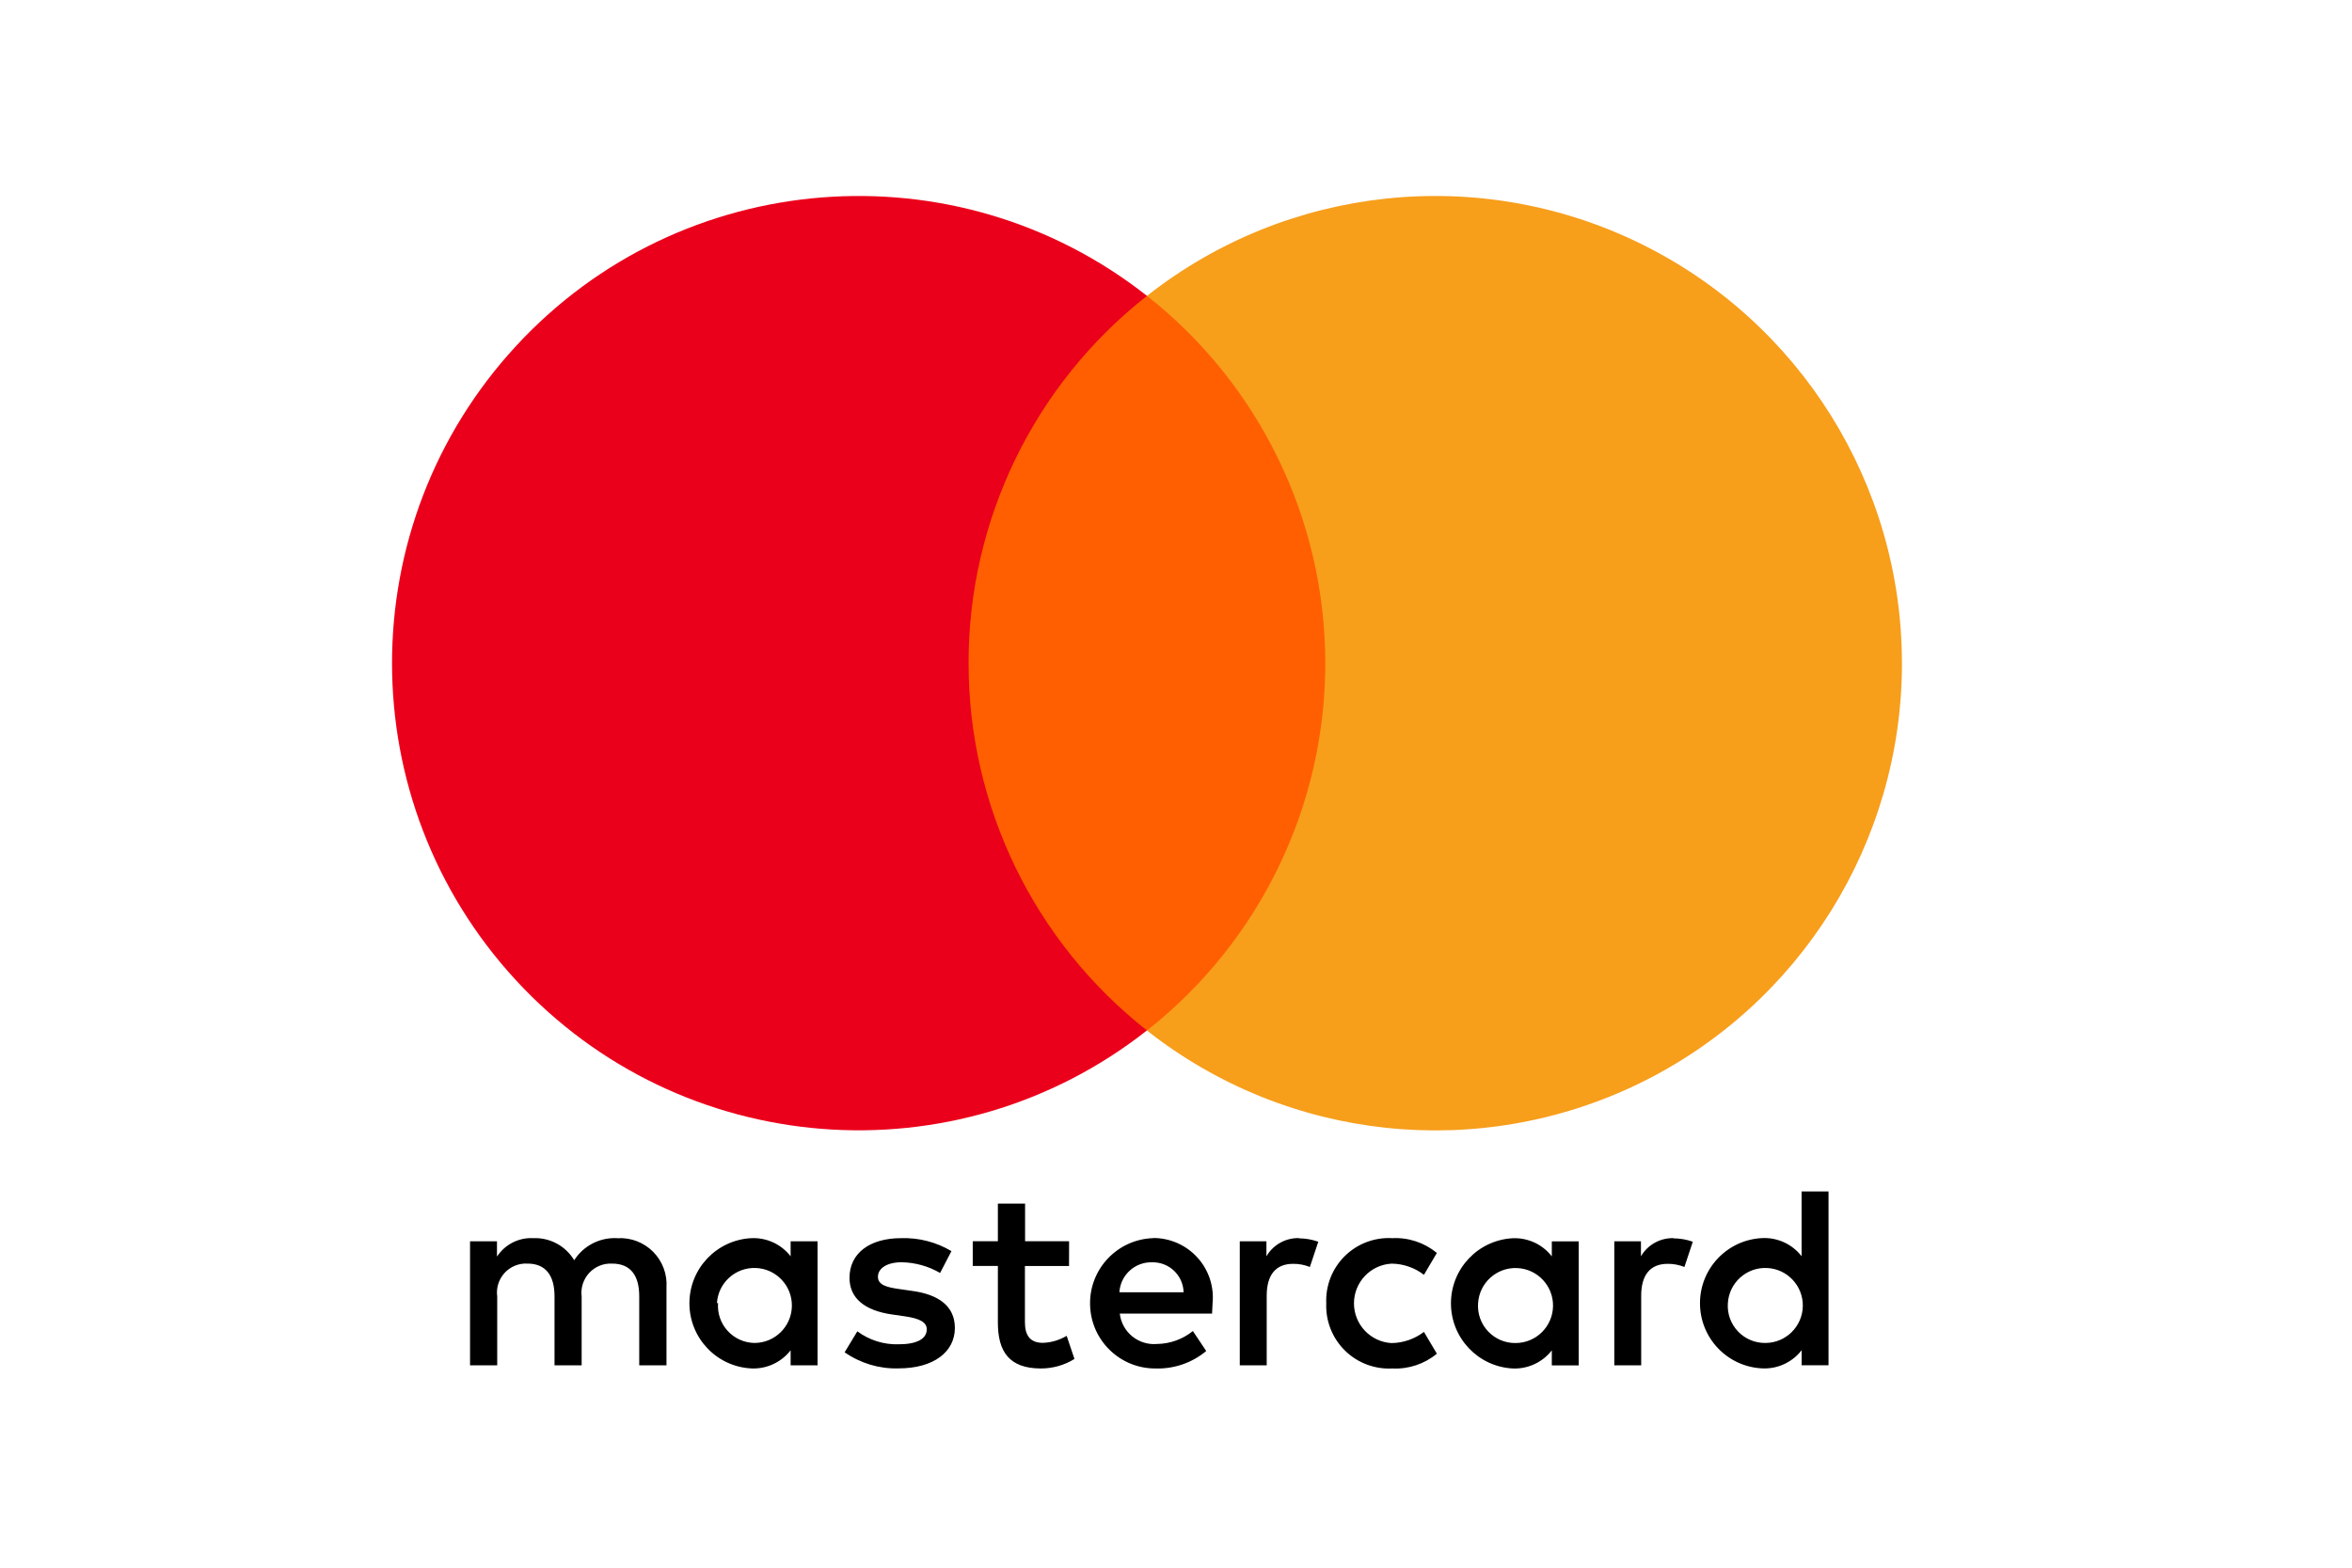
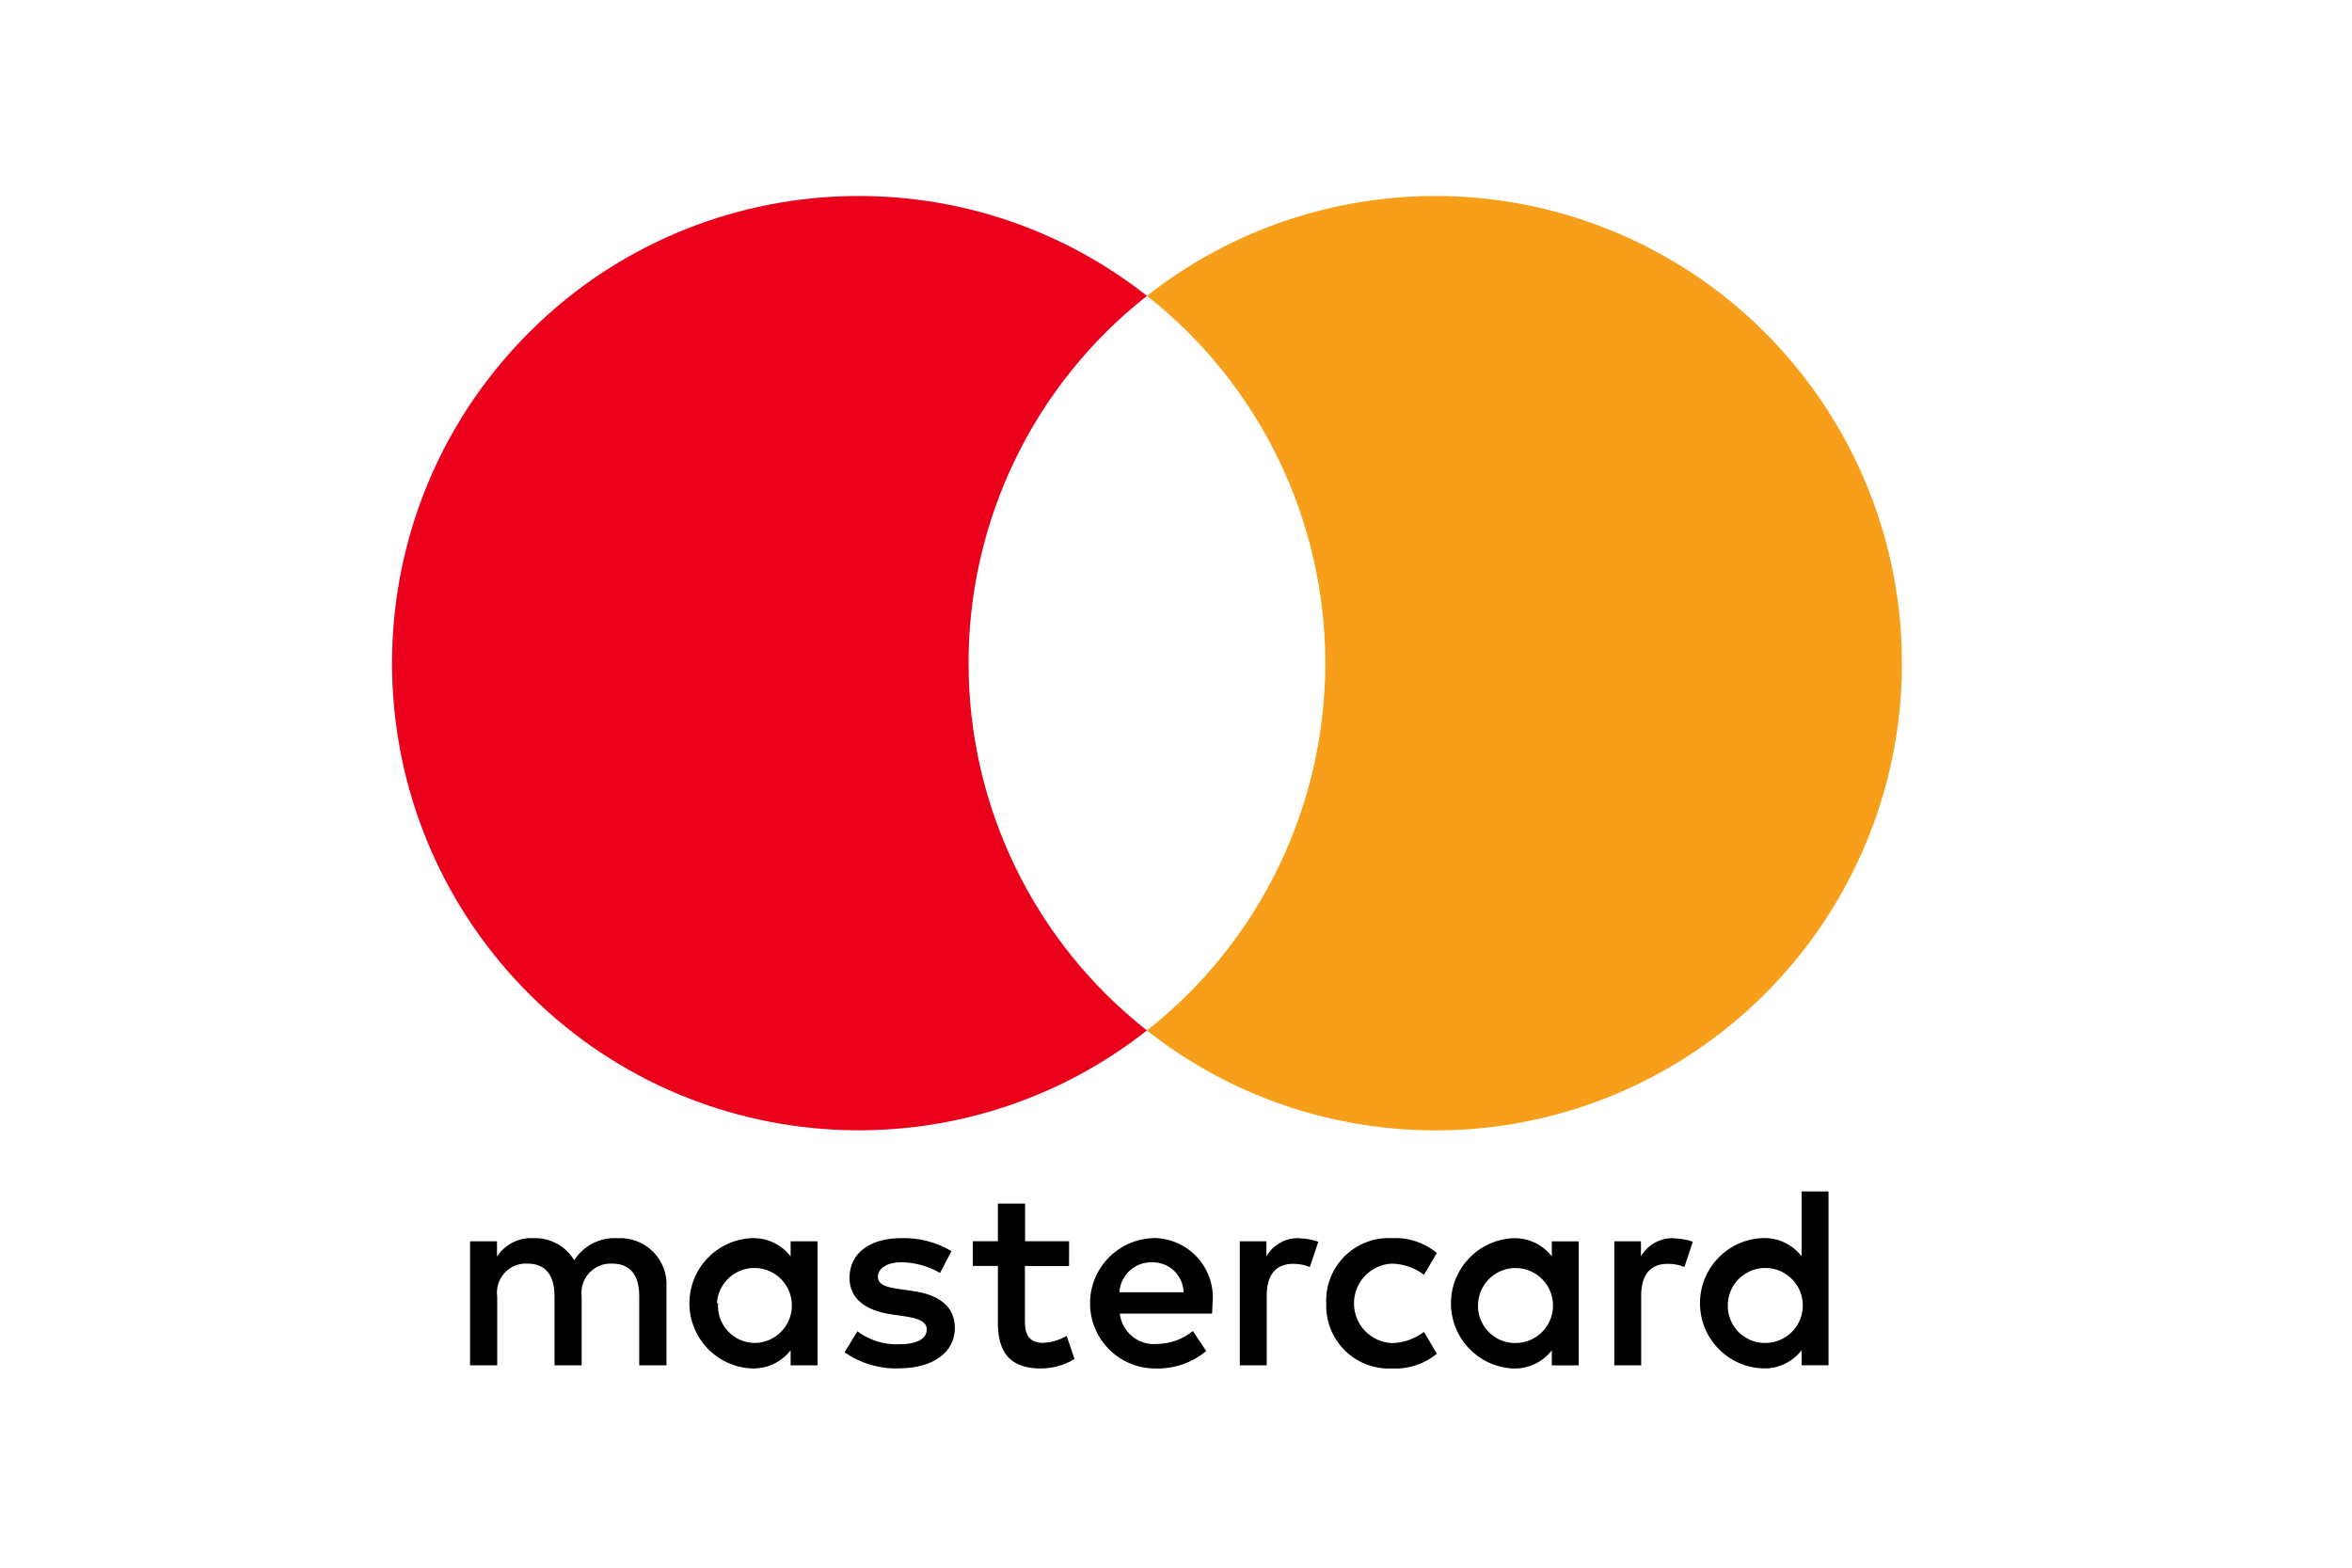
<svg xmlns="http://www.w3.org/2000/svg" width="60px" height="40px" viewBox="0 0 60 40" version="1.1">
  <title>mastercard</title>
  <desc>Created with Sketch.</desc>
  <g id="Page-1" stroke="none" stroke-width="1" fill="none" fill-rule="evenodd">
    <g id="mastercard" fill-rule="nonzero">
      <polygon id="Path" fill="#FFFFFF" points="0 0 60 0 60 40 0 40" />
      <path d="M17.002,34.836 L17.002,32.85 C17.025,32.512 16.901,32.182 16.663,31.941 C16.425,31.701 16.096,31.574 15.758,31.593 C15.313,31.564 14.888,31.78 14.648,32.155 C14.429,31.79 14.029,31.574 13.604,31.592 C13.234,31.572 12.882,31.752 12.678,32.062 L12.678,31.672 L11.991,31.672 L11.991,34.837 L12.684,34.837 L12.684,33.082 C12.653,32.863 12.723,32.641 12.873,32.478 C13.023,32.315 13.238,32.228 13.459,32.241 C13.915,32.241 14.146,32.539 14.146,33.075 L14.146,34.836 L14.838,34.836 L14.838,33.082 C14.81,32.863 14.88,32.642 15.03,32.48 C15.18,32.317 15.394,32.23 15.615,32.241 C16.082,32.241 16.307,32.539 16.307,33.075 L16.307,34.836 L17.002,34.836 L17.002,34.836 Z M27.274,31.671 L26.15,31.671 L26.15,30.711 L25.456,30.711 L25.456,31.671 L24.815,31.671 L24.815,32.301 L25.456,32.301 L25.456,33.746 C25.456,34.481 25.741,34.917 26.554,34.917 C26.856,34.917 27.153,34.834 27.41,34.674 L27.211,34.084 C27.026,34.194 26.818,34.256 26.603,34.263 C26.258,34.263 26.146,34.048 26.146,33.733 L26.146,32.303 L27.271,32.303 L27.273,31.672 L27.273,31.671 L27.274,31.671 Z M33.14,31.591 C32.798,31.581 32.479,31.759 32.307,32.055 L32.307,31.672 L31.627,31.672 L31.627,34.837 L32.314,34.837 L32.314,33.061 C32.314,32.538 32.537,32.247 32.987,32.247 C33.134,32.245 33.279,32.273 33.415,32.327 L33.63,31.683 C33.472,31.627 33.306,31.597 33.139,31.597 L33.139,31.591 L33.14,31.591 L33.14,31.591 Z M24.272,31.923 C23.884,31.692 23.438,31.577 22.987,31.592 C22.188,31.592 21.671,31.976 21.671,32.605 C21.671,33.122 22.055,33.44 22.762,33.54 L23.087,33.587 C23.463,33.641 23.642,33.739 23.642,33.917 C23.642,34.161 23.392,34.3 22.921,34.3 C22.544,34.311 22.174,34.194 21.871,33.969 L21.547,34.504 C21.949,34.784 22.428,34.929 22.917,34.915 C23.829,34.915 24.359,34.487 24.359,33.883 C24.359,33.325 23.942,33.026 23.255,32.936 L22.932,32.889 C22.635,32.848 22.396,32.789 22.396,32.578 C22.396,32.365 22.622,32.207 22.999,32.207 C23.344,32.212 23.683,32.306 23.982,32.48 L24.272,31.922 L24.272,31.923 L24.272,31.923 Z M42.694,31.592 C42.353,31.582 42.033,31.76 41.861,32.055 L41.861,31.672 L41.181,31.672 L41.181,34.837 L41.867,34.837 L41.867,33.061 C41.867,32.538 42.092,32.247 42.542,32.247 C42.689,32.245 42.834,32.273 42.97,32.327 L43.184,31.683 C43.027,31.627 42.861,31.598 42.694,31.597 L42.694,31.591 L42.694,31.592 Z M33.833,33.255 C33.815,33.705 33.987,34.142 34.308,34.458 C34.629,34.775 35.068,34.941 35.518,34.917 C35.932,34.938 36.337,34.803 36.655,34.54 L36.325,33.984 C36.088,34.165 35.798,34.265 35.5,34.269 C34.962,34.24 34.54,33.795 34.54,33.255 C34.54,32.716 34.962,32.271 35.5,32.242 C35.798,32.245 36.088,32.345 36.325,32.527 L36.655,31.969 C36.336,31.706 35.931,31.571 35.518,31.592 C35.068,31.566 34.627,31.732 34.306,32.049 C33.985,32.366 33.813,32.804 33.833,33.255 L33.833,33.255 Z M40.274,33.255 L40.274,31.674 L39.587,31.674 L39.587,32.057 C39.349,31.749 38.976,31.577 38.587,31.594 C37.705,31.642 37.014,32.372 37.014,33.255 C37.014,34.139 37.705,34.869 38.587,34.917 C38.976,34.934 39.348,34.762 39.587,34.455 L39.587,34.839 L40.274,34.839 L40.274,33.255 Z M37.706,33.255 C37.736,32.735 38.177,32.335 38.697,32.355 C39.218,32.374 39.627,32.807 39.618,33.327 C39.609,33.848 39.186,34.266 38.665,34.268 C38.4,34.272 38.145,34.165 37.963,33.972 C37.781,33.78 37.687,33.519 37.706,33.255 L37.706,33.255 Z M29.406,31.592 C28.5,31.627 27.789,32.381 27.808,33.287 C27.825,34.194 28.566,34.919 29.473,34.917 C29.946,34.932 30.407,34.775 30.771,34.472 L30.431,33.962 C30.171,34.172 29.847,34.288 29.511,34.292 C29.038,34.331 28.62,33.988 28.566,33.516 L30.92,33.516 C30.92,33.431 30.933,33.345 30.933,33.251 C30.974,32.827 30.835,32.406 30.55,32.09 C30.265,31.774 29.861,31.592 29.435,31.588 L29.407,31.592 L29.406,31.592 Z M29.396,32.208 C29.827,32.201 30.183,32.542 30.194,32.973 L28.556,32.973 C28.582,32.533 28.953,32.194 29.394,32.208 L29.396,32.208 L29.396,32.208 Z M46.646,33.253 L46.646,30.4 L45.959,30.4 L45.959,32.053 C45.721,31.746 45.348,31.573 44.96,31.59 C44.069,31.628 43.367,32.361 43.367,33.252 C43.367,34.144 44.069,34.877 44.96,34.915 C45.349,34.932 45.721,34.759 45.96,34.452 L45.96,34.835 L46.646,34.835 L46.646,33.255 L46.646,33.253 Z M44.078,33.253 C44.108,32.733 44.549,32.333 45.069,32.353 C45.59,32.372 45.999,32.805 45.99,33.325 C45.981,33.846 45.558,34.264 45.037,34.266 C44.772,34.27 44.517,34.163 44.335,33.97 C44.153,33.778 44.059,33.517 44.078,33.253 L44.078,33.253 Z M20.856,33.253 L20.856,31.672 L20.169,31.672 L20.169,32.055 C19.931,31.747 19.558,31.575 19.169,31.592 C18.283,31.635 17.587,32.367 17.587,33.254 C17.587,34.141 18.283,34.873 19.169,34.916 C19.558,34.933 19.93,34.76 20.169,34.453 L20.169,34.836 L20.856,34.836 L20.856,33.252 L20.856,33.253 L20.856,33.253 Z M18.289,33.253 C18.319,32.733 18.76,32.333 19.281,32.353 C19.801,32.373 20.21,32.805 20.201,33.326 C20.192,33.847 19.768,34.265 19.247,34.266 C18.985,34.262 18.737,34.15 18.561,33.956 C18.385,33.763 18.297,33.505 18.318,33.244 L18.288,33.254 L18.289,33.253 Z" id="Shape" fill="#000000" />
-       <polygon id="Path" fill="#FF5F00" points="24.046 7.55 34.462 7.55 34.462 26.293 24.046 26.293" />
      <path d="M24.708,16.922 C24.705,13.264 26.383,9.808 29.26,7.549 C24.381,3.708 17.367,4.267 13.159,8.834 C8.948,13.403 8.948,20.439 13.159,25.008 C17.367,29.574 24.38,30.133 29.259,26.292 C26.384,24.033 24.706,20.578 24.709,16.922 L24.708,16.922 Z" id="Path" fill="#EB001B" />
      <path d="M48.519,16.922 C48.521,21.484 45.92,25.646 41.819,27.644 C37.72,29.639 32.841,29.115 29.259,26.294 C32.132,24.032 33.809,20.577 33.808,16.921 C33.808,13.264 32.131,9.809 29.26,7.549 C32.841,4.729 37.72,4.205 41.818,6.2 C45.919,8.198 48.52,12.36 48.518,16.922 L48.518,16.923 L48.519,16.922 Z" id="Path" fill="#F79E1B" />
    </g>
  </g>
</svg>